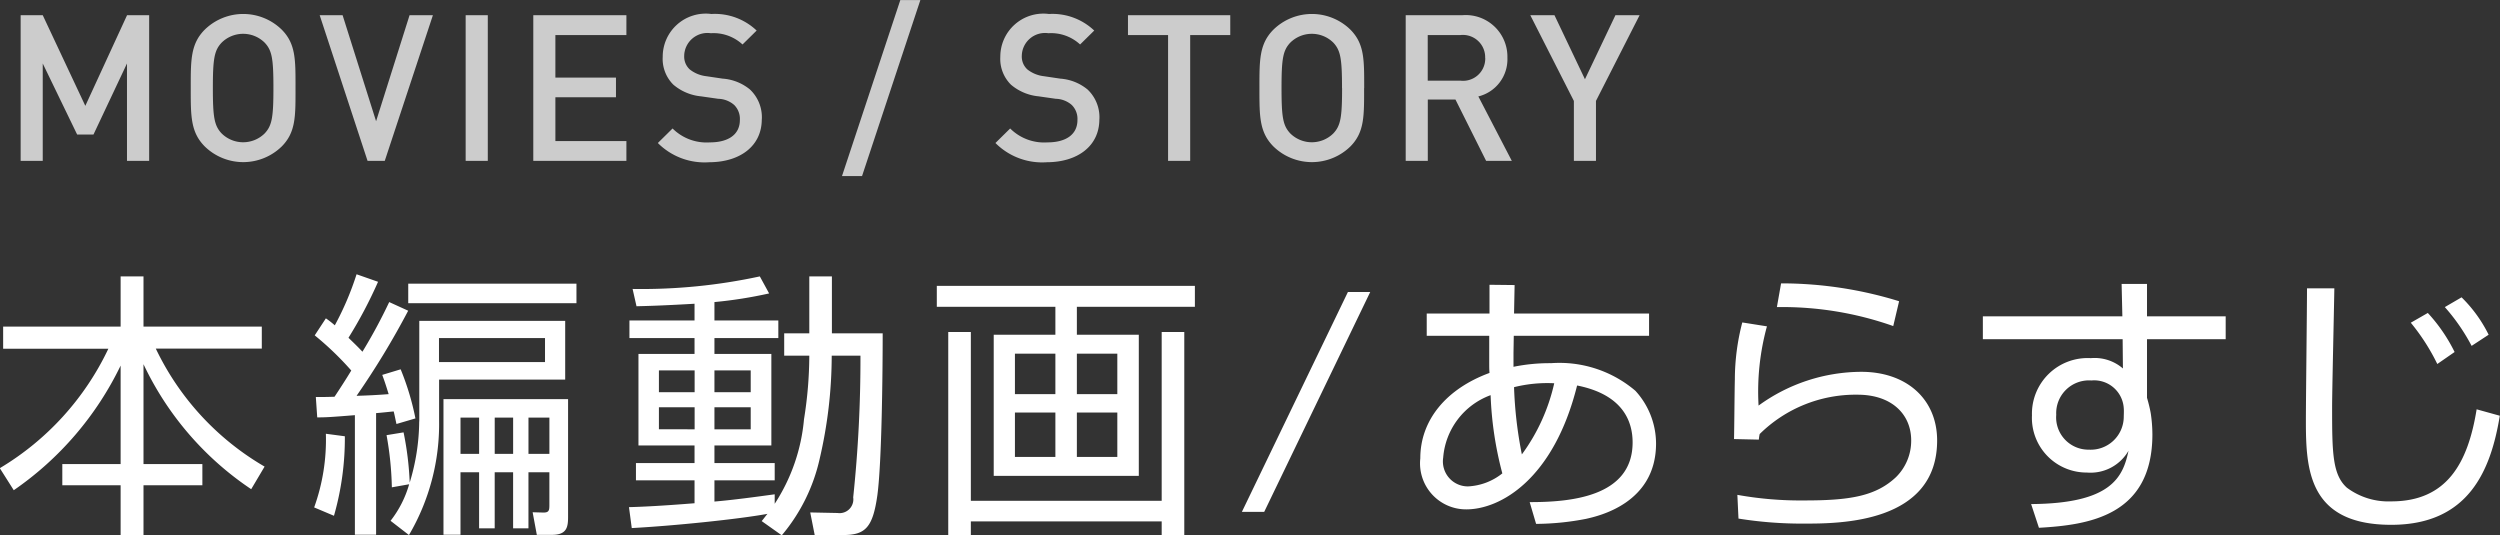
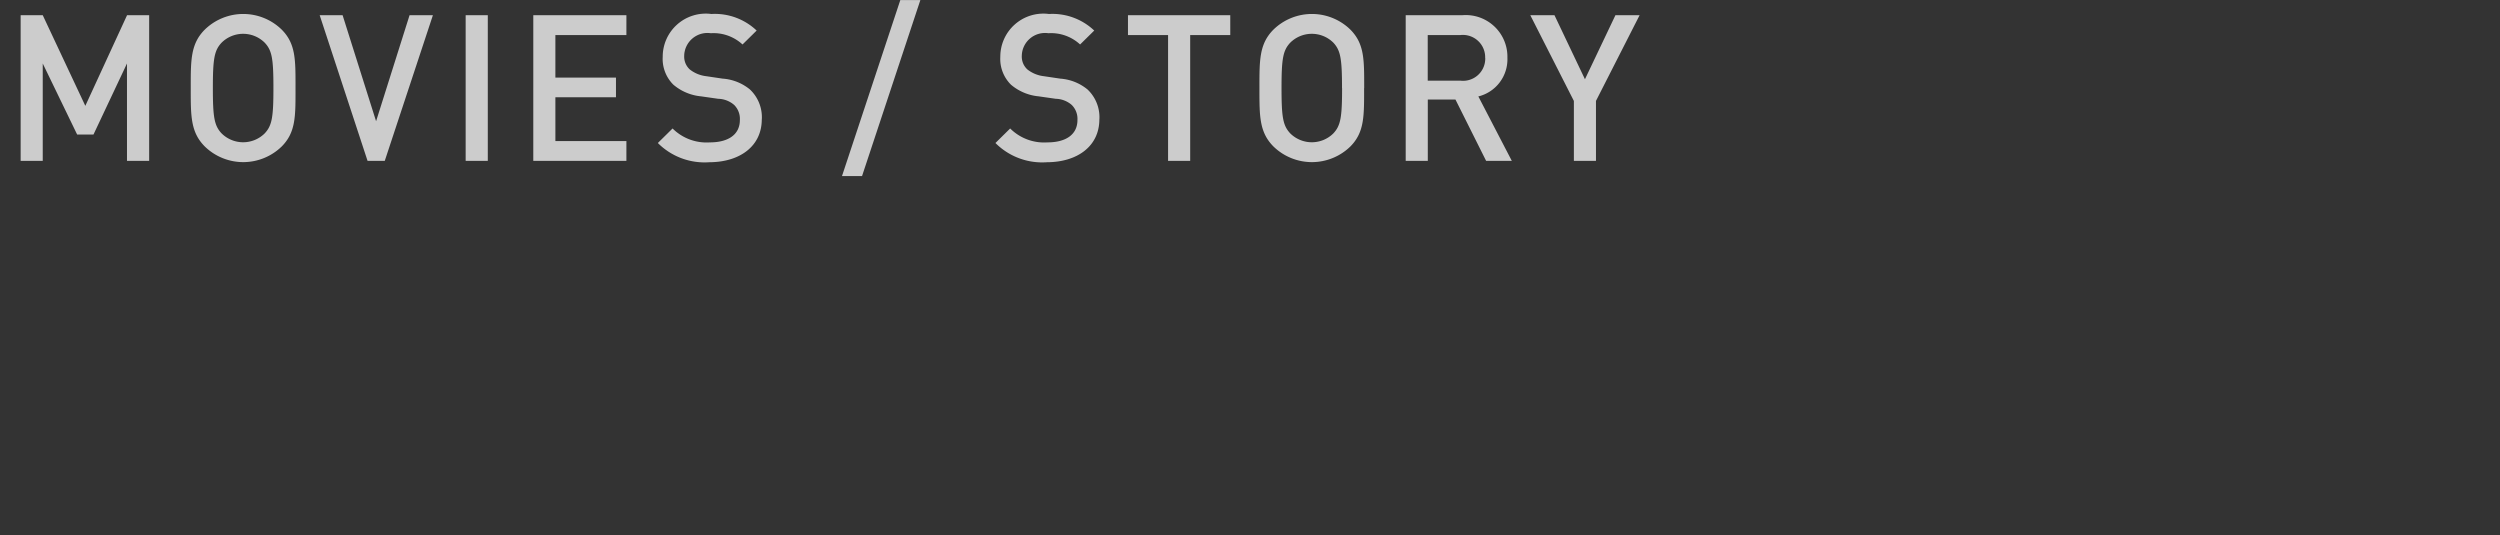
<svg xmlns="http://www.w3.org/2000/svg" id="menu-movies.svg" width="134.406" height="28.781" viewBox="0 0 134.406 28.781">
  <rect x="0" y="0" width="134.406" height="28.781" fill="#333333" stroke="none" />
  <defs>
    <style>
      .cls-1 {
        fill: #fff;
      }

      .cls-1, .cls-2 {
        fill-rule: evenodd;
      }

      .cls-2 {
        fill: #ccc;
      }
    </style>
  </defs>
-   <path id="本編動画_あらすじ" data-name="本編動画/あらすじ" class="cls-1" d="M549.544,92.31V93.5H555.2a14.918,14.918,0,0,1-5.835,6.42l0.75,1.185a17.229,17.229,0,0,0,5.745-6.7V99.7h-3.135v1.14h3.135v2.685h1.23v-2.685h3.165V99.7h-3.165v-5.37a16.639,16.639,0,0,0,5.79,6.72l0.72-1.215a14.616,14.616,0,0,1-5.85-6.345h5.7V92.31h-6.36v-2.7h-1.23v2.7h-6.315Zm30.373,3.9h-6.7v7.29h0.915v-3.36h1v3.015h0.839V100.14h0.99v3.015h0.825V100.14h1.125V101.9c0,0.285-.015.42-0.36,0.405l-0.54-.015,0.225,1.215h0.81c0.81,0,.87-0.42.87-0.975V96.21Zm-2.955,2.94h-0.99V97.2h0.99v1.95Zm-1.829,0h-1V97.2h1v1.95Zm3.779,0h-1.125V97.2h1.125v1.95Zm-7-1.74a11.5,11.5,0,0,1-.51,3.285,16.655,16.655,0,0,0-.33-2.7l-0.915.15a17.521,17.521,0,0,1,.285,2.805l0.93-.165a5.734,5.734,0,0,1-1,1.965l0.99,0.765a11.778,11.778,0,0,0,1.62-6.135V95.16h6.779V92h-7.844V97.41Zm6.764-3.195h-5.7v-1.29h5.7v1.29ZM570.3,90.99a28.453,28.453,0,0,1-1.44,2.67c-0.165-.18-0.315-0.33-0.75-0.75A23.85,23.85,0,0,0,569.7,89.9l-1.155-.405a15.821,15.821,0,0,1-1.17,2.745,4.9,4.9,0,0,0-.48-0.375l-0.6.915a16.362,16.362,0,0,1,1.965,1.89c-0.27.45-.66,1.05-0.9,1.41-0.5.015-.615,0.015-1.005,0.015l0.075,1.095c0.465,0,.72-0.015,2.025-0.12V103.5h1.14V96.96c0.225-.015.765-0.075,0.945-0.09,0.045,0.165.06,0.27,0.15,0.675l1.02-.3a14.179,14.179,0,0,0-.795-2.64l-0.99.3c0.105,0.285.165,0.45,0.345,1.035-0.57.045-1.155,0.075-1.725,0.09a43.553,43.553,0,0,0,2.775-4.575Zm-2.97,11.49a15.172,15.172,0,0,0,.585-4.275l-1.02-.135a10.749,10.749,0,0,1-.63,3.96ZM580.367,90h-9.044v1.05h9.044V90Zm12.518,3.87a21.805,21.805,0,0,1-.285,3.42,9.923,9.923,0,0,1-1.575,4.545v-0.51c-0.99.135-2.19,0.3-3.24,0.39v-1.14h3.24v-0.93h-3.24V98.7h3.06V93.78h-3.06V92.925h3.435V91.98h-3.435V90.99a23.52,23.52,0,0,0,2.94-.465l-0.5-.915a30.125,30.125,0,0,1-6.84.675l0.21,0.93c0.585-.015,1.29-0.03,3.12-0.135v0.9h-3.5v0.945h3.5V93.78h-3.015V98.7h3.015v0.945h-3.15v0.93h3.15v1.23c-1.86.15-2.91,0.195-3.525,0.21l0.15,1.125c2.265-.12,5.76-0.48,7.3-0.765-0.075.075-.21,0.27-0.315,0.39l1.08,0.765a9.62,9.62,0,0,0,2.04-4.125,24.479,24.479,0,0,0,.645-5.535h1.545a71.01,71.01,0,0,1-.39,7.62,0.74,0.74,0,0,1-.84.84l-1.47-.03,0.24,1.215H594.7c1.2,0,1.6-.405,1.845-2.145,0.24-1.785.285-6.63,0.285-8.7H594.1V89.61h-1.215v3.06h-1.35v1.2h1.35Zm-6.165,1.965H584.8v-1.17h1.92v1.17Zm0,1.995H584.8V96.645h1.92V97.83Zm3.015-1.995h-1.95v-1.17h1.95v1.17Zm0,1.995h-1.95V96.645h1.95V97.83Zm23.88-7.71H599.74v1.125h6.375v1.5H602.8v7.59h7.8v-7.59h-3.33v-1.5h6.345V90.12Zm-4.17,5.82H607.27V93.765h2.175V95.94Zm0,3.375H607.27V96.93h2.175v2.385Zm-3.33-3.375H603.94V93.765h2.175V95.94Zm0,3.375H603.94V96.93h2.175v2.385Zm-5.76-6.72V103.53h1.215v-0.75h10.26v0.75h1.215V92.6H611.83v9.075H601.57V92.6h-1.215Zm21.486-2.145-5.7,11.82h1.2l5.7-11.82h-1.2Zm7.613,1.155h-3.375v1.2h3.36V94.23c0,0.225,0,.375.015,0.57-2.325.855-3.72,2.535-3.72,4.59a2.474,2.474,0,0,0,2.475,2.745c1.83,0,4.7-1.62,5.955-6.66,2.414,0.48,2.984,1.875,2.984,3.06,0,2.955-3.4,3.21-5.534,3.21l0.345,1.17a14.36,14.36,0,0,0,2.684-.27c0.66-.15,3.765-0.825,3.765-4.05a4.212,4.212,0,0,0-1.11-2.835,6.3,6.3,0,0,0-4.529-1.485,9.729,9.729,0,0,0-2.025.195V93.735l0.015-.93h7.274v-1.2h-7.259l0.03-1.53-1.35-.015v1.545Zm1.74,7.575a22,22,0,0,1-.42-3.615,7.384,7.384,0,0,1,2.16-.21A10.229,10.229,0,0,1,631.194,99.18Zm-1.05,1.02a3.2,3.2,0,0,1-1.845.7,1.342,1.342,0,0,1-1.335-1.545,3.9,3.9,0,0,1,2.55-3.36A18.886,18.886,0,0,0,630.144,100.2Zm21.331-9.255a21.4,21.4,0,0,0-6.345-.96l-0.225,1.275a17.934,17.934,0,0,1,6.255,1.02Zm-8.43,1.14a12.156,12.156,0,0,0-.4,3.075c-0.015.345-.03,2.685-0.045,3.195l1.335,0.03a2.071,2.071,0,0,1,.045-0.3,7.341,7.341,0,0,1,5.265-2.115c1.83,0,2.88,1.05,2.88,2.46a2.745,2.745,0,0,1-.81,1.965c-1.095,1.035-2.5,1.26-4.92,1.26a19.16,19.16,0,0,1-3.615-.3l0.06,1.275a21.485,21.485,0,0,0,3.54.27c1.86,0,7.14,0,7.14-4.47,0-2.2-1.62-3.69-4.08-3.69a9.442,9.442,0,0,0-5.52,1.815,13.243,13.243,0,0,1,.45-4.26Zm20.433-.33h-7.5v1.23h7.515l0.015,1.575a2.319,2.319,0,0,0-1.725-.555,2.993,2.993,0,0,0-3.165,3.075,2.94,2.94,0,0,0,2.955,3.075,2.355,2.355,0,0,0,2.235-1.17c-0.3,1.44-.945,2.835-5.235,2.865l0.42,1.275c2.655-.15,6.1-0.63,6.1-5.025a7.806,7.806,0,0,0-.09-1.14c-0.06-.33-0.135-0.6-0.2-0.825v-3.15h4.23v-1.23h-4.23v-1.74h-1.365Zm0.075,5.43a1.777,1.777,0,0,1-1.875,1.74,1.736,1.736,0,0,1-1.755-1.875,1.762,1.762,0,0,1,1.89-1.845,1.594,1.594,0,0,1,1.74,1.485C663.568,96.84,663.553,97.08,663.553,97.185Zm17.787-3.51a8.8,8.8,0,0,0-1.44-2.1l-0.915.525a11.177,11.177,0,0,1,1.425,2.22Zm1.83-.93a7.393,7.393,0,0,0-1.455-2.01l-0.9.525a10.429,10.429,0,0,1,1.44,2.085Zm-9.765-2.5c0,1.02-.06,5.985-0.06,7.11,0,2.58.105,5.61,4.59,5.61,4.155,0,5.355-2.925,5.835-5.865l-1.245-.345c-0.465,2.88-1.59,4.95-4.59,4.95a3.725,3.725,0,0,1-2.385-.735c-0.78-.7-0.795-1.89-0.795-4.32,0-.915.105-5.385,0.12-6.4h-1.47Z" transform="translate(-549.375 -74.75)" />
  <path id="MOVIES_STORY" data-name="MOVIES / STORY" class="cls-2" d="M557.394,83.4V75.567h-1.188l-2.244,4.874-2.289-4.874h-1.188V83.4h1.188V78.163l1.849,3.818h0.88l1.8-3.818V83.4h1.188Zm7.869-3.917c0-1.507.022-2.376-.748-3.146a2.962,2.962,0,0,0-4.125,0c-0.771.77-.76,1.639-0.76,3.146s-0.011,2.376.76,3.147a2.962,2.962,0,0,0,4.125,0C565.285,81.86,565.263,80.99,565.263,79.483Zm-1.188,0c0,1.573-.077,2.013-0.462,2.431a1.646,1.646,0,0,1-2.332,0c-0.385-.418-0.462-0.858-0.462-2.431s0.077-2.013.462-2.431a1.646,1.646,0,0,1,2.332,0C564,77.47,564.075,77.91,564.075,79.483Zm8.574-3.916h-1.255l-1.8,5.7-1.8-5.7h-1.232l2.574,7.833h0.924ZM575.6,83.4V75.567H574.41V83.4H575.6Zm7.452,0V82.333h-3.818V79.978h3.257V78.922h-3.257V76.634h3.818V75.567h-5.006V83.4h5.006Zm7.28-2.233a2.05,2.05,0,0,0-.638-1.606,2.592,2.592,0,0,0-1.464-.583l-0.891-.132a1.749,1.749,0,0,1-.88-0.363,0.932,0.932,0,0,1-.3-0.726,1.25,1.25,0,0,1,1.43-1.221,2.3,2.3,0,0,1,1.706.605l0.759-.748a3.262,3.262,0,0,0-2.432-.891,2.315,2.315,0,0,0-2.618,2.3,1.949,1.949,0,0,0,.572,1.5,2.681,2.681,0,0,0,1.485.627l0.924,0.132a1.36,1.36,0,0,1,.859.33,1.054,1.054,0,0,1,.308.814c0,0.759-.594,1.2-1.618,1.2a2.584,2.584,0,0,1-2-.748l-0.792.781a3.546,3.546,0,0,0,2.772,1.034C589.153,83.466,590.33,82.608,590.33,81.166Zm8.524-6.414h-1.078l-3.135,9.461h1.078Zm9.625,6.414a2.05,2.05,0,0,0-.638-1.606,2.591,2.591,0,0,0-1.463-.583l-0.891-.132a1.749,1.749,0,0,1-.88-0.363,0.932,0.932,0,0,1-.3-0.726,1.25,1.25,0,0,1,1.43-1.221,2.3,2.3,0,0,1,1.705.605l0.759-.748a3.261,3.261,0,0,0-2.431-.891,2.315,2.315,0,0,0-2.618,2.3,1.949,1.949,0,0,0,.572,1.5,2.681,2.681,0,0,0,1.485.627l0.924,0.132a1.36,1.36,0,0,1,.858.33,1.054,1.054,0,0,1,.308.814c0,0.759-.594,1.2-1.617,1.2a2.584,2.584,0,0,1-2-.748l-0.792.781a3.546,3.546,0,0,0,2.772,1.034C607.3,83.466,608.479,82.608,608.479,81.166Zm7.036-4.533V75.567h-5.5v1.067h2.156V83.4h1.189V76.634h2.156Zm7.2,2.849c0-1.507.022-2.376-.748-3.146a2.962,2.962,0,0,0-4.125,0c-0.77.77-.759,1.639-0.759,3.146s-0.011,2.376.759,3.147a2.962,2.962,0,0,0,4.125,0C622.735,81.86,622.713,80.99,622.713,79.483Zm-1.188,0c0,1.573-.077,2.013-0.462,2.431a1.646,1.646,0,0,1-2.332,0c-0.385-.418-0.462-0.858-0.462-2.431s0.077-2.013.462-2.431a1.646,1.646,0,0,1,2.332,0C621.448,77.47,621.525,77.91,621.525,79.483Zm9.126,3.917-1.8-3.465a2.057,2.057,0,0,0,1.562-2.079,2.24,2.24,0,0,0-2.431-2.288h-3.037V83.4h1.188V80.1h1.486l1.65,3.3h1.386Zm-1.43-5.534a1.193,1.193,0,0,1-1.331,1.221h-1.761V76.634h1.761A1.2,1.2,0,0,1,629.221,77.866Zm8.3-2.3h-1.3l-1.639,3.444-1.639-3.443h-1.3l2.343,4.61V83.4h1.188V80.176Z" transform="translate(-549.375 -74.75)" />
</svg>